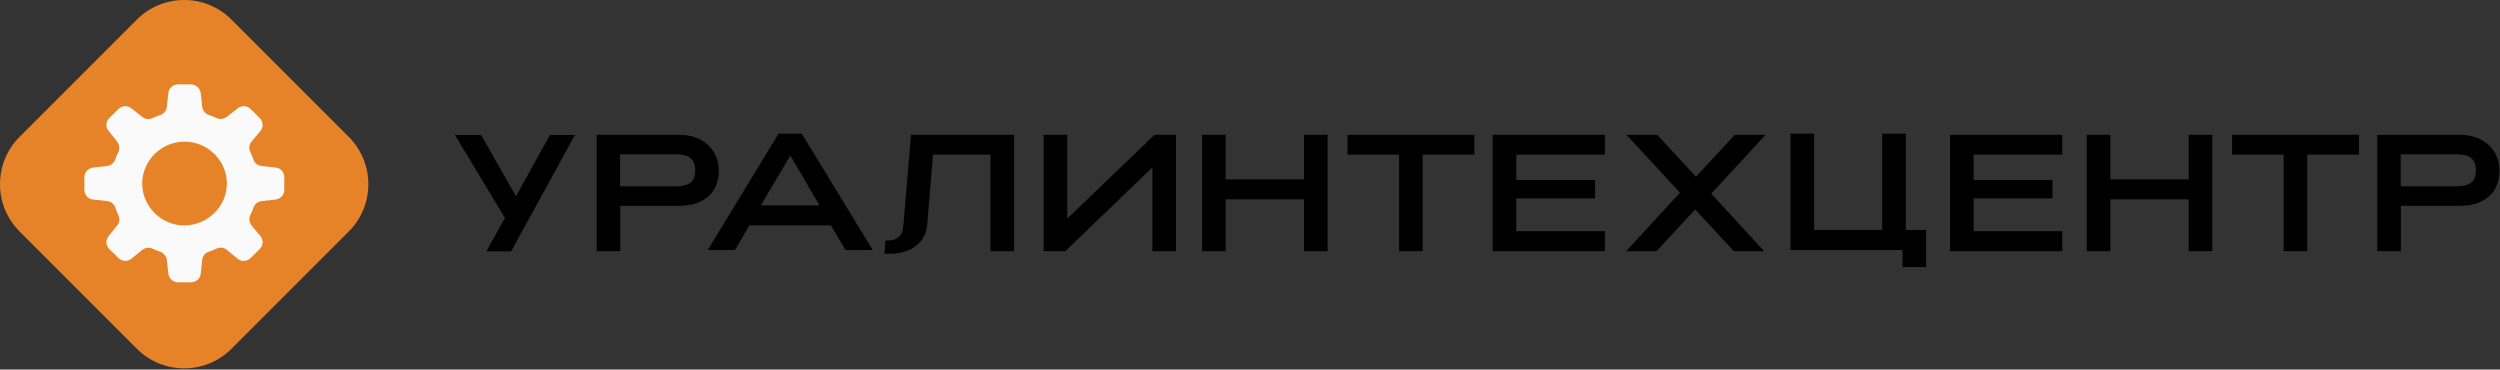
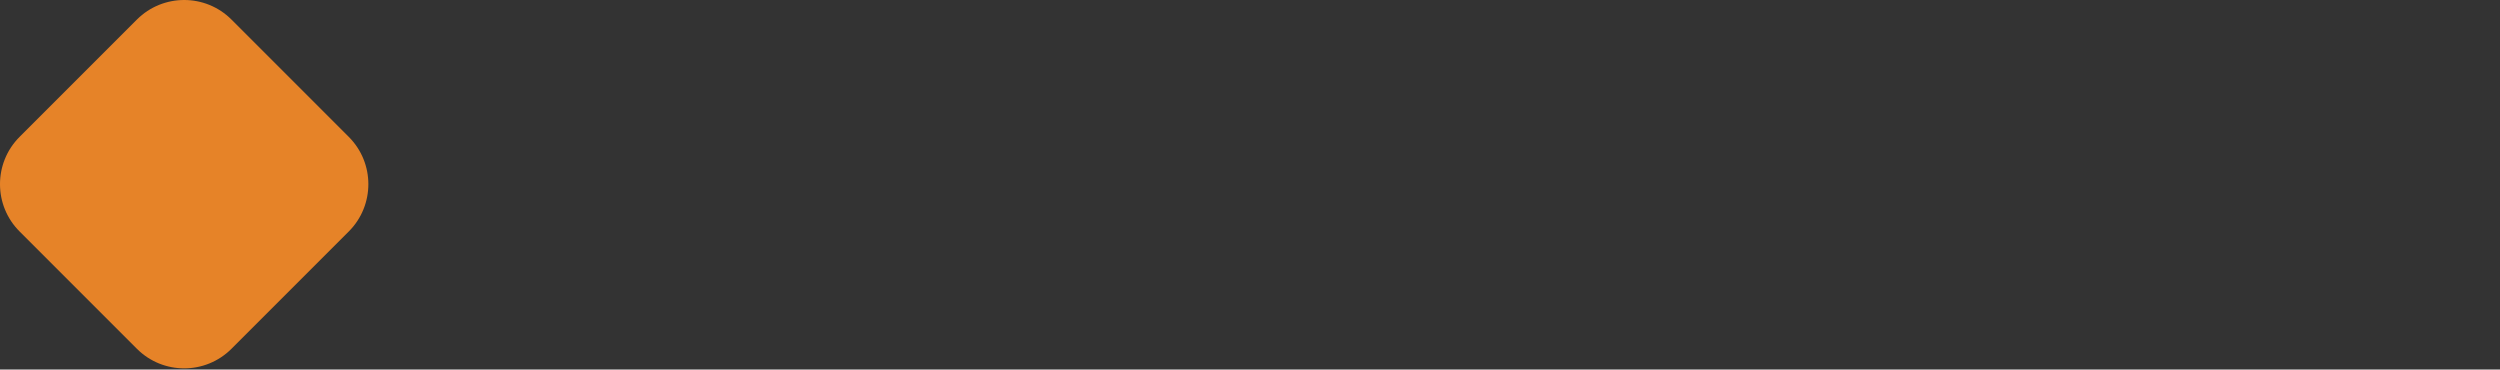
<svg xmlns="http://www.w3.org/2000/svg" width="1495" height="221" viewBox="0 0 1495 221" fill="none">
  <rect x="0" y="0" width="1495" height="221" fill="#333333" stroke="none" />
-   <path fill-rule="evenodd" clip-rule="evenodd" d="M423.259 149.481L465.605 79.891H479.433L521.878 149.481H505.576L496.928 134.761H448.11L439.561 149.481H423.259ZM454.969 122.841H490.069L472.618 93.001L454.969 122.841ZM972.431 150.201L1004.63 115.211L972.621 80.621H991.011L1014.18 105.671L1037.44 80.621H1055.83L1023.32 115.801L1054.93 150.201H1036.84L1013.68 125.251L990.621 150.201H972.431ZM356.794 80.621V150.201H370.909V123.061H406.496C419.916 123.061 429.856 116.001 429.856 101.891C429.856 90.261 420.91 80.621 406.496 80.621H356.794ZM404.011 111.431H370.81V92.251H404.011C412.162 92.251 415.741 95.131 415.741 101.891C415.741 108.651 412.162 111.431 404.011 111.431ZM301.97 130.321L290.836 150.301H305.648L343.819 80.711H328.908L308.53 117.301L287.655 80.711H272.049L301.97 130.321ZM892.621 80.621V150.201H959.721V138.271H906.741V118.591H953.851V107.651H906.741V92.441H959.721V80.621H892.621ZM836.621 150.201V92.441H805.811V80.621H881.651V92.441H850.741V150.201H836.621ZM718.851 80.621V150.201H732.971V119.181H779.791V150.201H793.911V80.621H779.791V107.261H732.971V80.621H718.851ZM703.241 150.201H689.131V100.101L637.041 150.201H624.116V80.621H638.231V130.721L690.421 80.621H703.241V150.201ZM528.894 151.691C529.987 151.791 530.882 151.791 531.876 151.791C543.804 151.791 553.446 145.731 554.441 134.791L557.92 92.441H592.314V150.201H606.429V80.621H544.798L540.126 135.691C539.729 140.661 536.647 143.841 531.08 143.841C530.832 143.841 530.583 143.811 530.335 143.791C530.086 143.761 529.838 143.741 529.589 143.741L528.894 151.691ZM1421.62 150.201V80.621H1471.33C1485.74 80.621 1494.69 90.261 1494.69 101.891C1494.69 116.001 1484.75 123.061 1471.33 123.061H1435.74V150.201H1421.62ZM1435.64 111.431H1468.84C1476.99 111.431 1480.57 108.651 1480.57 101.891C1480.57 95.131 1476.99 92.251 1468.84 92.251H1435.64V111.431ZM1365.63 92.441V150.201H1379.75V92.441H1410.66V80.621H1334.82V92.441H1365.63ZM1247.87 150.201V80.621H1261.98V107.261H1308.8V80.621H1322.92V150.201H1308.8V119.181H1261.98V150.201H1247.87ZM1166.13 80.621V150.201H1233.23V138.271H1180.24V118.591H1227.36V107.651H1180.24V92.441H1233.23V80.621H1166.13ZM1137.7 149.481V159.711H1151.81V137.551H1139.69V79.891H1125.57V137.551H1084.84V79.891H1070.73V149.481H1137.7Z" fill="black" />
  <path d="M81.845 11.72C97.472 -3.907 122.808 -3.907 138.435 11.72L208.559 81.84C224.186 97.47 224.186 122.81 208.559 138.43L138.435 208.56C122.808 224.19 97.472 224.19 81.845 208.56L11.72 138.43C-3.907 122.81 -3.907 97.47 11.72 81.84L81.845 11.72Z" fill="#E68328" />
-   <path d="M135.67 109.76C135.67 96.02 124.22 84.69 110.351 84.69C96.481 84.69 85.032 96.02 85.032 109.76C85.032 123.49 96.481 134.83 110.351 134.83C124.22 134.61 135.67 123.49 135.67 109.76ZM170.016 106.051V113.46C170.016 116.52 167.814 118.91 164.732 119.35L156.585 120.22C154.383 120.44 152.401 121.971 151.523 124.151C151.082 125.671 150.422 127.2 149.759 128.51C148.658 130.47 149.099 133.08 150.422 134.83L155.706 141.151C157.688 143.551 157.466 146.82 155.266 149L149.982 154.23C147.78 156.41 144.475 156.631 142.055 154.671L135.67 149.431C133.908 147.911 131.486 147.691 129.287 148.781C127.745 149.431 126.422 150.091 124.881 150.521C122.679 151.181 121.138 153.141 120.92 155.541L120.037 163.61C119.819 166.66 117.176 168.84 114.094 168.84H106.608C103.525 168.84 101.103 166.66 100.663 163.61L99.782 155.541C99.562 153.361 98.02 151.401 95.819 150.521C94.277 150.091 92.736 149.431 91.417 148.781C89.433 147.691 86.791 148.131 85.032 149.431L78.646 154.671C76.224 156.631 72.922 156.41 70.72 154.23L65.438 149C63.236 146.82 63.013 143.551 64.995 141.151L70.059 134.83C71.601 133.08 71.821 130.69 70.72 128.51C70.059 126.98 69.399 125.671 68.958 124.151C68.298 121.971 66.316 120.44 63.896 120.22L55.747 119.35C52.665 119.13 50.463 116.52 50.463 113.46V106.051C50.463 103.001 52.665 100.601 55.747 100.171L63.896 99.29C66.096 99.081 68.078 97.55 68.958 95.371C69.399 93.841 70.059 92.32 70.72 91.01C71.821 89.05 71.38 86.43 70.059 84.69L64.995 78.371C63.013 75.971 63.236 72.701 65.438 70.52L70.72 65.29C72.922 63.111 76.224 62.891 78.646 64.85L85.032 69.861C86.791 71.391 89.215 71.611 91.417 70.52C92.958 69.861 94.277 69.21 95.819 68.77C98.02 68.121 99.562 66.16 99.782 63.761L100.663 55.69C100.883 52.64 103.525 50.46 106.608 50.46H114.094C117.176 50.46 119.596 52.64 120.037 55.69L120.92 63.761C121.138 65.941 122.679 67.9 124.881 68.77C126.422 69.21 127.963 69.861 129.287 70.52C131.266 71.611 133.908 71.171 135.67 69.861L142.055 64.85C144.475 62.891 147.78 63.111 149.982 65.29L155.266 70.52C157.466 72.701 157.688 75.971 155.706 78.371L150.422 84.69C148.881 86.43 148.658 88.831 149.759 91.01C150.422 92.54 151.082 93.841 151.523 95.371C152.183 97.55 154.165 99.081 156.585 99.29L164.732 100.171C167.814 100.381 170.016 103.001 170.016 106.051Z" fill="#FAFAFA" />
</svg>